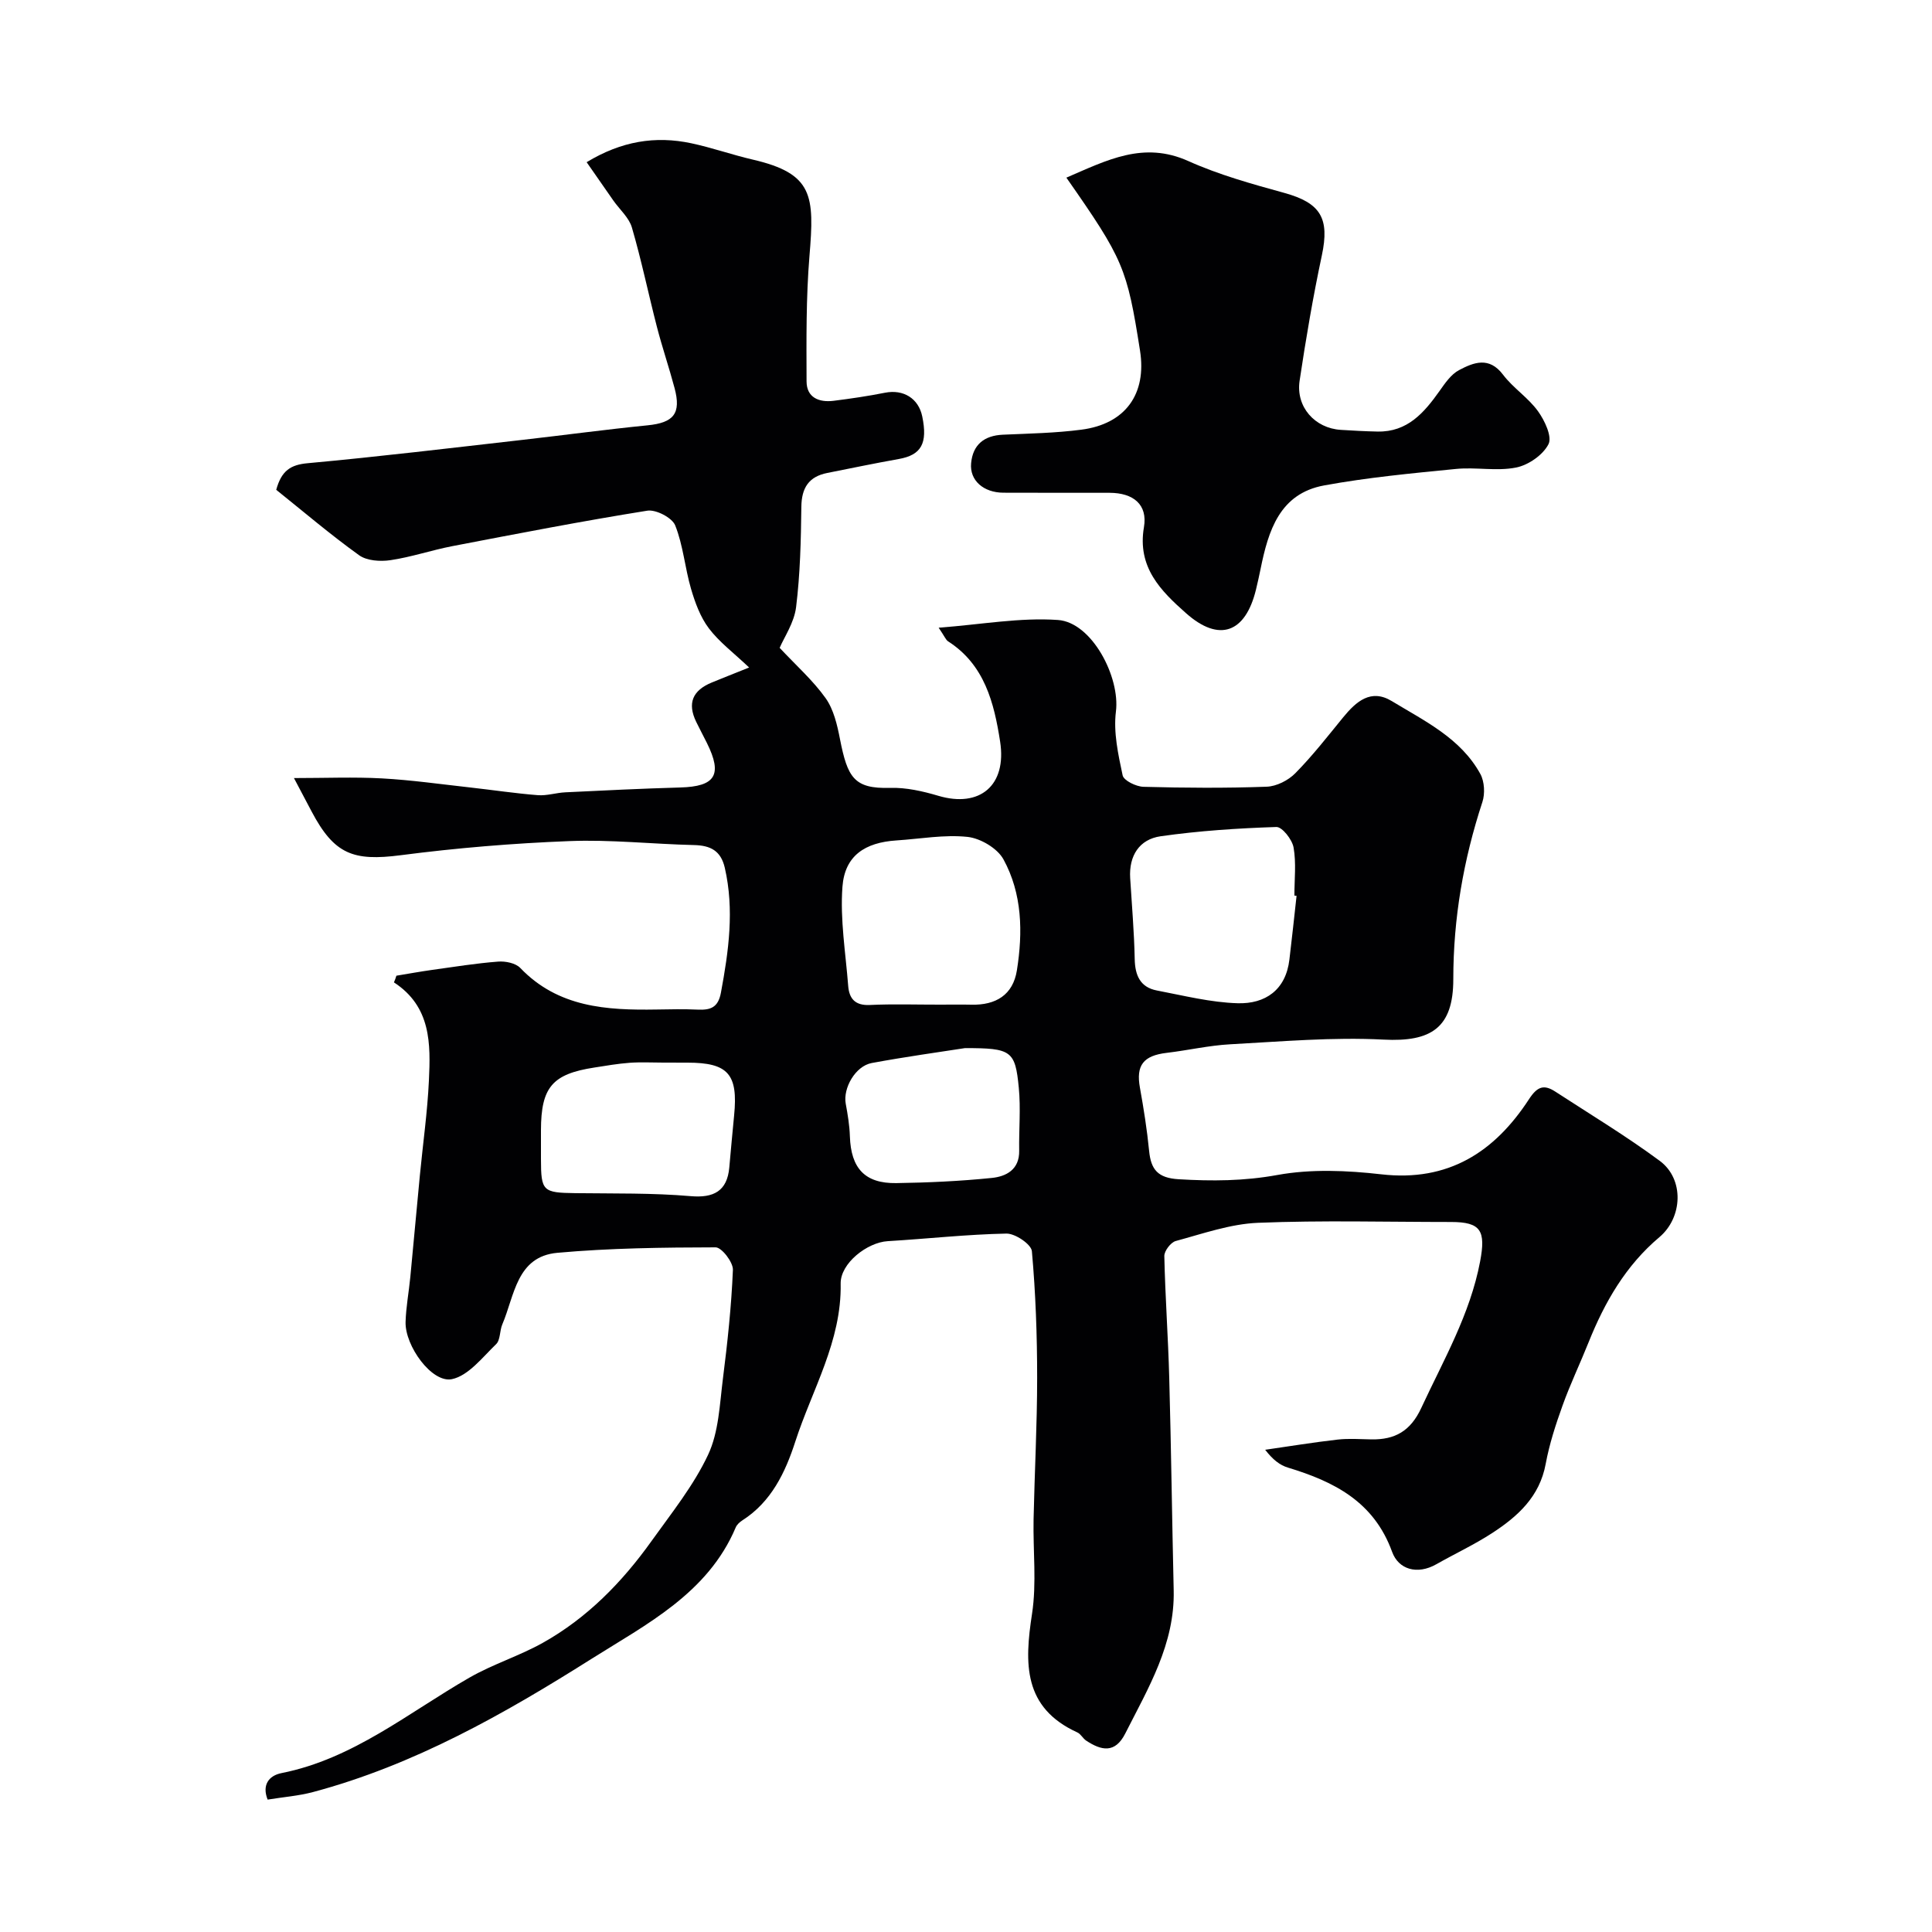
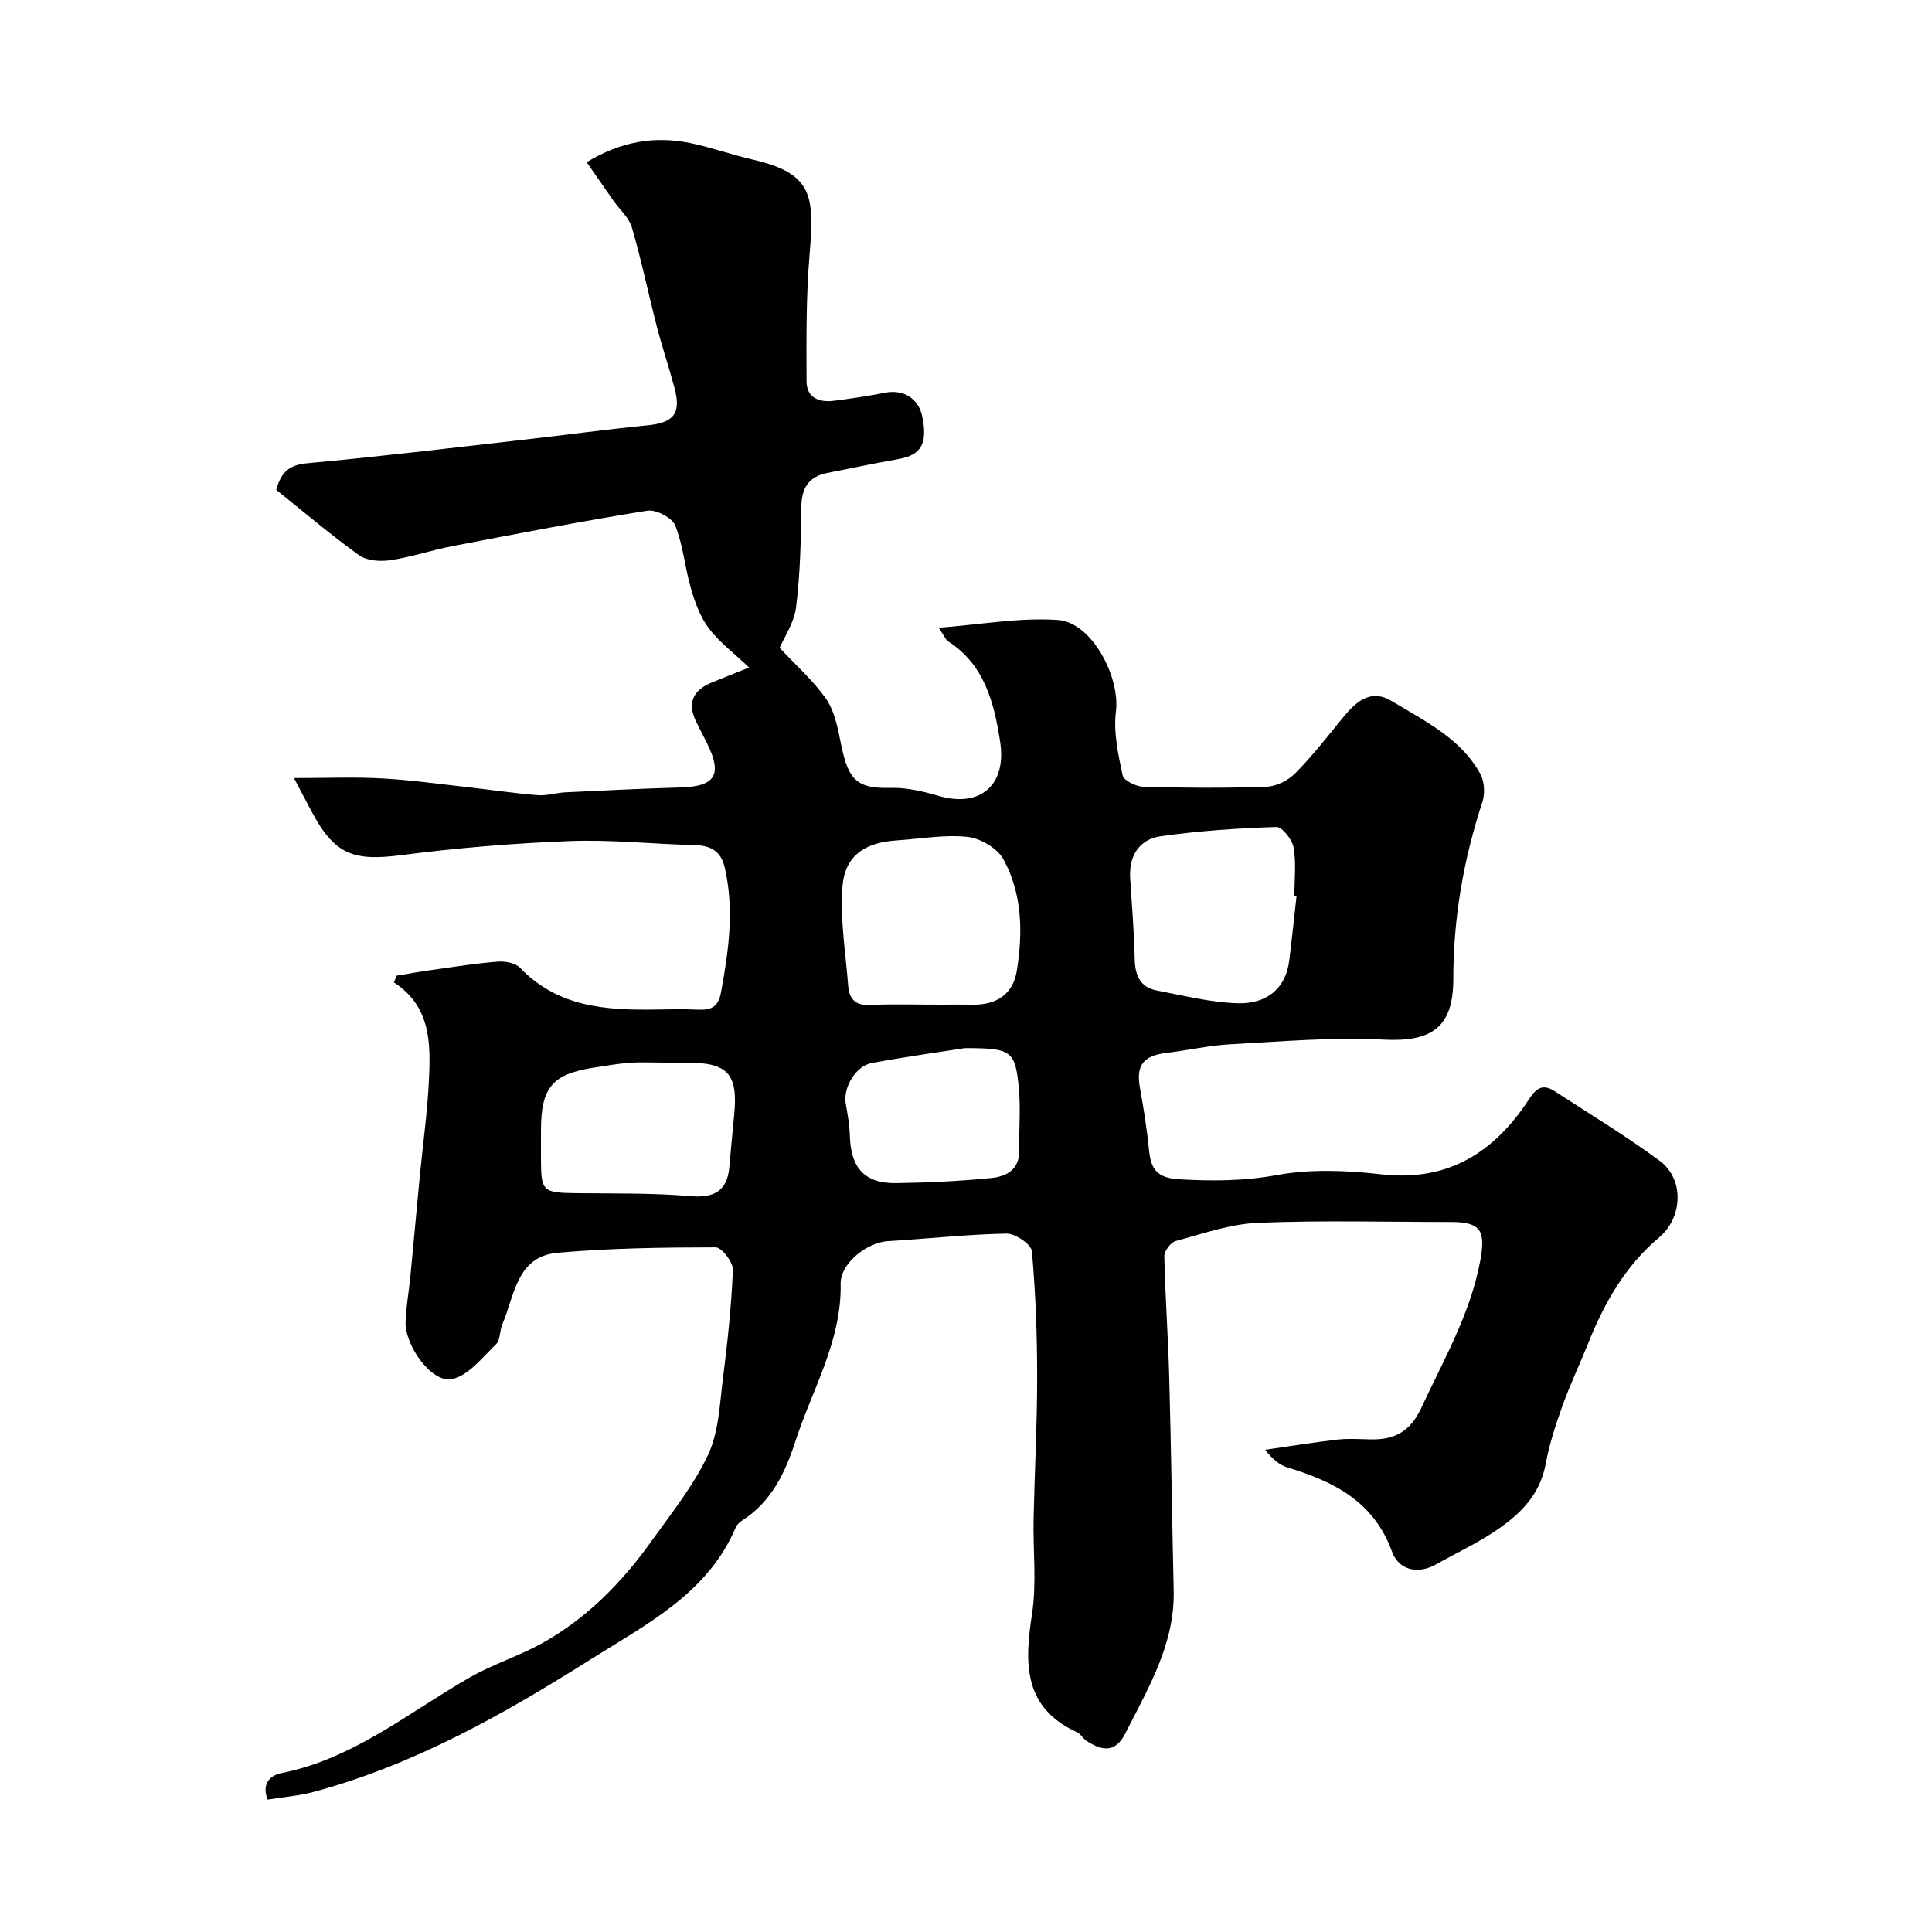
<svg xmlns="http://www.w3.org/2000/svg" enable-background="new 0 0 400 400" viewBox="0 0 400 400">
  <g fill="#010103">
    <path d="m82.07 202.01c2.48-.41 4.95-.86 7.44-1.21 4.53-.63 9.05-1.36 13.61-1.71 1.52-.12 3.62.3 4.59 1.31 7.85 8.19 17.89 8.78 28.22 8.61 2.83-.05 5.67-.11 8.5.02 2.64.12 4.25-.39 4.83-3.51 1.6-8.61 2.8-17.15.8-25.86-.82-3.55-2.98-4.62-6.38-4.7-8.6-.2-17.22-1.16-25.8-.82-11.66.45-23.33 1.42-34.89 2.92-9.87 1.28-13.79-.18-18.48-9.06-.99-1.87-1.97-3.74-3.65-6.91 6.55 0 12.41-.25 18.24.07 6.05.33 12.07 1.19 18.1 1.86 4.71.52 9.41 1.24 14.14 1.61 1.88.15 3.8-.5 5.71-.59 7.92-.38 15.85-.78 23.78-1 7.29-.2 8.81-2.61 5.52-9.23-.73-1.47-1.51-2.91-2.22-4.38-1.84-3.82-.78-6.47 3.25-8.13 2.21-.91 4.43-1.78 7.72-3.1-3.22-3.05-6.19-5.27-8.34-8.11-1.76-2.33-2.85-5.32-3.69-8.18-1.27-4.34-1.62-8.99-3.28-13.14-.64-1.59-3.98-3.32-5.77-3.04-13.5 2.16-26.92 4.76-40.35 7.34-4.31.83-8.51 2.27-12.84 2.91-2.1.31-4.88.13-6.49-1.03-5.98-4.3-11.6-9.1-17.15-13.54 1.09-3.98 2.98-5.19 6.53-5.51 14.84-1.36 29.65-3.15 44.46-4.83 8.63-.98 17.24-2.15 25.88-3.01 5.42-.54 7.01-2.43 5.6-7.72-1.13-4.24-2.55-8.4-3.65-12.65-1.77-6.85-3.2-13.8-5.18-20.58-.6-2.06-2.54-3.73-3.85-5.6-1.75-2.5-3.48-5.01-5.52-7.93 7.19-4.36 14.22-5.5 21.66-3.92 4.29.91 8.45 2.39 12.72 3.38 12.57 2.91 12.79 7.48 11.75 19.97-.71 8.61-.63 17.3-.6 25.95.01 3.37 2.59 4.4 5.61 4.02 3.56-.45 7.11-.97 10.63-1.67 3.79-.75 6.93 1.15 7.71 4.9 1.16 5.6-.2 7.99-4.84 8.82-4.95.88-9.88 1.91-14.82 2.89-3.84.76-5.32 3.09-5.37 7.02-.08 6.94-.24 13.91-1.09 20.78-.4 3.21-2.47 6.22-3.4 8.41 3.42 3.66 6.9 6.74 9.52 10.42 1.67 2.36 2.4 5.55 2.97 8.48 1.56 7.93 2.9 10.31 10.36 10.09 3.33-.1 6.8.69 10.03 1.65 8.52 2.51 14.19-2.1 12.76-11.26-1.24-7.97-3.2-15.88-10.77-20.73-.47-.3-.7-.98-1.95-2.82 8.88-.67 16.85-2.15 24.69-1.6 7.05.49 12.91 11.84 12.01 18.96-.54 4.3.47 8.88 1.39 13.21.23 1.08 2.8 2.33 4.32 2.37 8.49.23 17 .29 25.49-.02 2.05-.07 4.49-1.31 5.95-2.8 3.56-3.61 6.7-7.65 9.92-11.59 2.68-3.27 5.73-5.95 10.04-3.34 6.82 4.14 14.28 7.69 18.34 15.09.86 1.57.99 4.09.42 5.82-3.92 11.93-6.02 24.08-6.02 36.68 0 10.08-4.59 13.01-14.44 12.5-10.55-.55-21.18.4-31.77.97-4.39.24-8.73 1.25-13.11 1.77-4.87.57-6.4 2.59-5.56 7.22.78 4.33 1.47 8.69 1.9 13.06.38 3.89 1.79 5.63 6.13 5.89 6.89.41 13.51.38 20.42-.88 6.97-1.27 14.42-.95 21.52-.14 13.89 1.59 23.47-4.62 30.6-15.58 1.74-2.67 3.12-3.05 5.45-1.53 7.24 4.71 14.66 9.19 21.6 14.32 5.12 3.78 4.75 11.74-.07 15.8-6.96 5.86-11.33 13.46-14.66 21.77-1.75 4.38-3.8 8.65-5.39 13.09-1.42 3.94-2.73 7.97-3.49 12.08-1.25 6.8-5.79 10.88-11.09 14.33-3.69 2.4-7.71 4.27-11.55 6.45-3.98 2.26-7.85 1.06-9.16-2.57-3.77-10.39-12-14.54-21.57-17.44-1.66-.5-3.12-1.63-4.71-3.69 5-.72 9.99-1.54 15-2.11 2.3-.26 4.66-.08 6.99-.04 4.87.08 8.1-1.7 10.33-6.51 4.6-9.91 10.1-19.36 12.18-30.32 1.2-6.36.2-8.18-6.02-8.18-13.33 0-26.68-.37-39.99.17-5.72.24-11.4 2.25-17.01 3.77-1.03.28-2.38 2.06-2.36 3.11.18 8.43.8 16.85 1.02 25.28.4 14.64.58 29.28.92 43.92.26 11.11-5.26 20.23-10.02 29.64-2.12 4.2-4.96 3.56-8.11 1.48-.68-.45-1.1-1.37-1.82-1.69-11.23-5.13-10.96-14.29-9.38-24.55.98-6.39.19-13.04.32-19.57.21-9.77.74-19.54.74-29.31 0-8.75-.31-17.51-1.09-26.21-.13-1.42-3.45-3.67-5.26-3.64-8.2.16-16.39 1.08-24.59 1.57-4.23.25-9.81 4.57-9.74 8.79.22 11.93-5.91 21.94-9.4 32.73-2.05 6.33-4.94 12.45-10.96 16.29-.54.35-1.12.87-1.36 1.44-5.76 13.67-18.54 20.08-29.9 27.25-18.04 11.39-36.72 21.98-57.64 27.56-2.96.79-6.08 1.02-9.38 1.56-1.19-2.99.2-4.96 2.88-5.49 14.85-2.95 26.27-12.52 38.91-19.77 4.84-2.78 10.3-4.47 15.18-7.2 9.19-5.14 16.43-12.56 22.51-21.07 4.15-5.81 8.72-11.49 11.72-17.88 2.2-4.69 2.39-10.41 3.06-15.72.95-7.49 1.76-15.02 2.07-22.55.06-1.58-2.32-4.66-3.58-4.66-10.92.02-21.89.15-32.76 1.13-8.47.76-8.86 8.88-11.4 14.81-.57 1.33-.38 3.24-1.29 4.11-2.83 2.73-5.73 6.53-9.15 7.24-4.15.85-9.73-6.89-9.59-11.84.09-3.1.68-6.19.98-9.29.68-7.02 1.3-14.05 1.98-21.07.63-6.54 1.56-13.06 1.87-19.61.36-7.59.48-15.31-7.24-20.34.22-.46.36-.92.51-1.38zm112.56 5.99c2.16 0 4.32-.04 6.48.01 5.05.12 8.62-2 9.43-7.13 1.25-7.88 1.11-15.85-2.79-22.97-1.26-2.29-4.76-4.35-7.43-4.64-4.82-.51-9.78.41-14.69.73-6.57.42-10.73 3.17-11.21 9.59-.51 6.78.66 13.69 1.19 20.54.21 2.64 1.44 4.09 4.49 3.94 4.84-.23 9.69-.06 14.53-.07zm73.81-22.53c-.15-.02-.3-.03-.45-.05 0-3.33.4-6.73-.17-9.96-.29-1.64-2.36-4.28-3.56-4.24-8.01.26-16.04.79-23.97 1.92-4.4.63-6.58 4.03-6.3 8.65.34 5.59.83 11.18.94 16.78.07 3.39 1.15 5.84 4.59 6.5 5.56 1.06 11.14 2.48 16.75 2.64 5.68.16 9.95-2.73 10.69-9.06.53-4.38.99-8.78 1.48-13.18zm-131.1 34.53c-2.33 0-4.67-.13-6.99.04-2.44.18-4.86.6-7.28.98-8.72 1.34-11.05 4.08-11.07 12.96v6c.01 6.66.38 6.96 7.14 7.05 7.96.1 15.96-.06 23.87.62 4.74.41 7.54-1.04 7.98-5.92.33-3.6.64-7.19 1-10.79.85-8.56-1.24-10.93-9.66-10.93-1.66-.01-3.33-.01-4.99-.01zm62.45-3c-5.14.8-12.26 1.78-19.32 3.09-3.37.63-5.96 5.19-5.37 8.42.41 2.23.79 4.5.86 6.76.22 6.6 3.09 9.77 9.59 9.68 6.6-.1 13.22-.4 19.79-1.07 2.97-.3 5.74-1.72 5.67-5.63-.07-4.35.34-8.74-.08-13.05-.74-7.69-1.54-8.2-11.14-8.2z" />
-     <path d="m220.78 36.78c8.43-3.63 15.97-7.61 25.26-3.43 6.32 2.84 13.12 4.73 19.83 6.58 7.56 2.08 9.45 5.25 7.8 12.97-1.83 8.58-3.3 17.25-4.6 25.93-.81 5.41 3.15 9.84 8.54 10.17 2.54.16 5.08.3 7.62.35 6.17.11 9.62-3.9 12.81-8.4 1.13-1.6 2.38-3.44 4.02-4.31 3.04-1.61 6.24-2.89 9.13.94 2.09 2.76 5.21 4.75 7.23 7.55 1.39 1.92 2.97 5.28 2.18 6.83-1.14 2.24-4.17 4.34-6.72 4.84-4.01.8-8.32-.12-12.44.29-9.12.9-18.28 1.76-27.28 3.41-9.24 1.69-11.57 9.39-13.17 17.29-.29 1.43-.61 2.85-.95 4.27-2.19 9-7.62 10.98-14.47 4.91-5.24-4.64-10.15-9.52-8.73-17.82.8-4.66-2.16-7.11-7.12-7.12-7.33-.02-14.65.02-21.98-.02-4.11-.02-7.02-2.54-6.68-6.11.35-3.81 2.68-5.73 6.58-5.9 5.42-.24 10.88-.34 16.25-1.04 9.12-1.18 13.55-7.39 12.14-16.36-2.69-17.12-3.45-18.94-15.25-35.82z" />
  </g>
</svg>